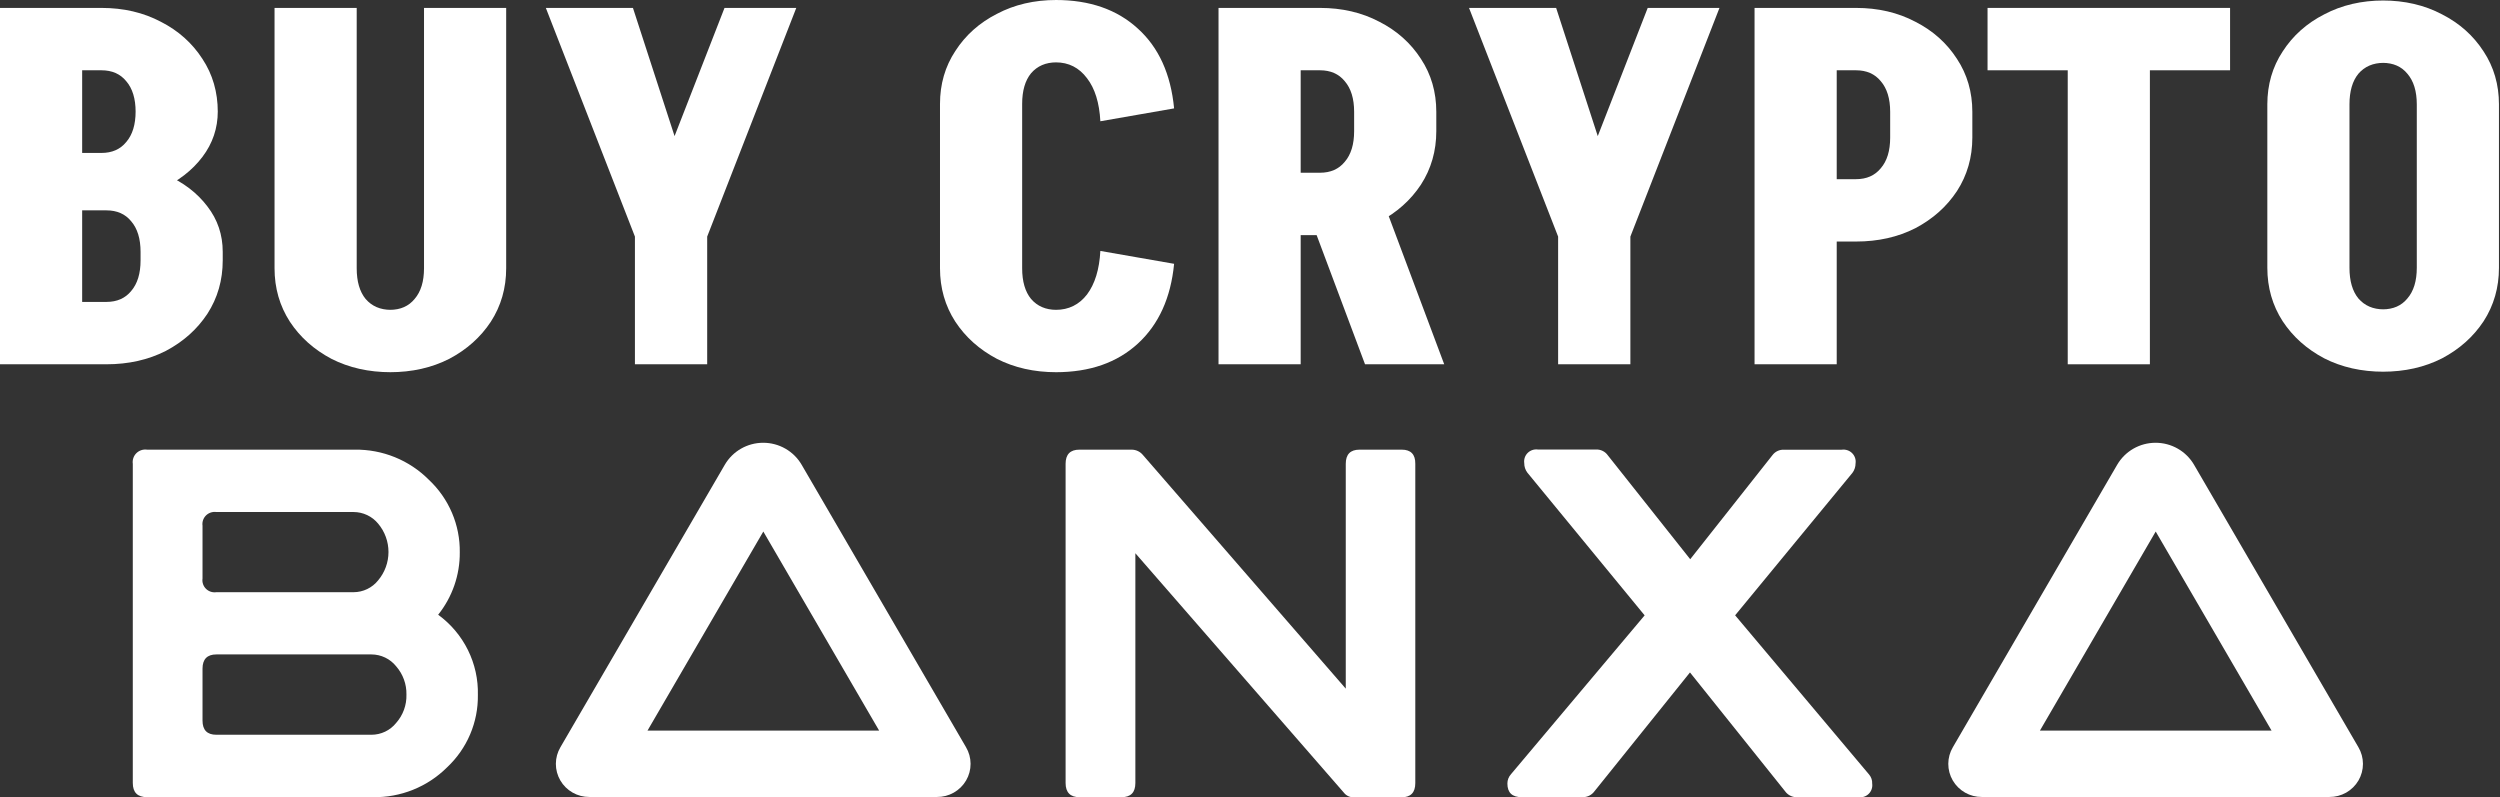
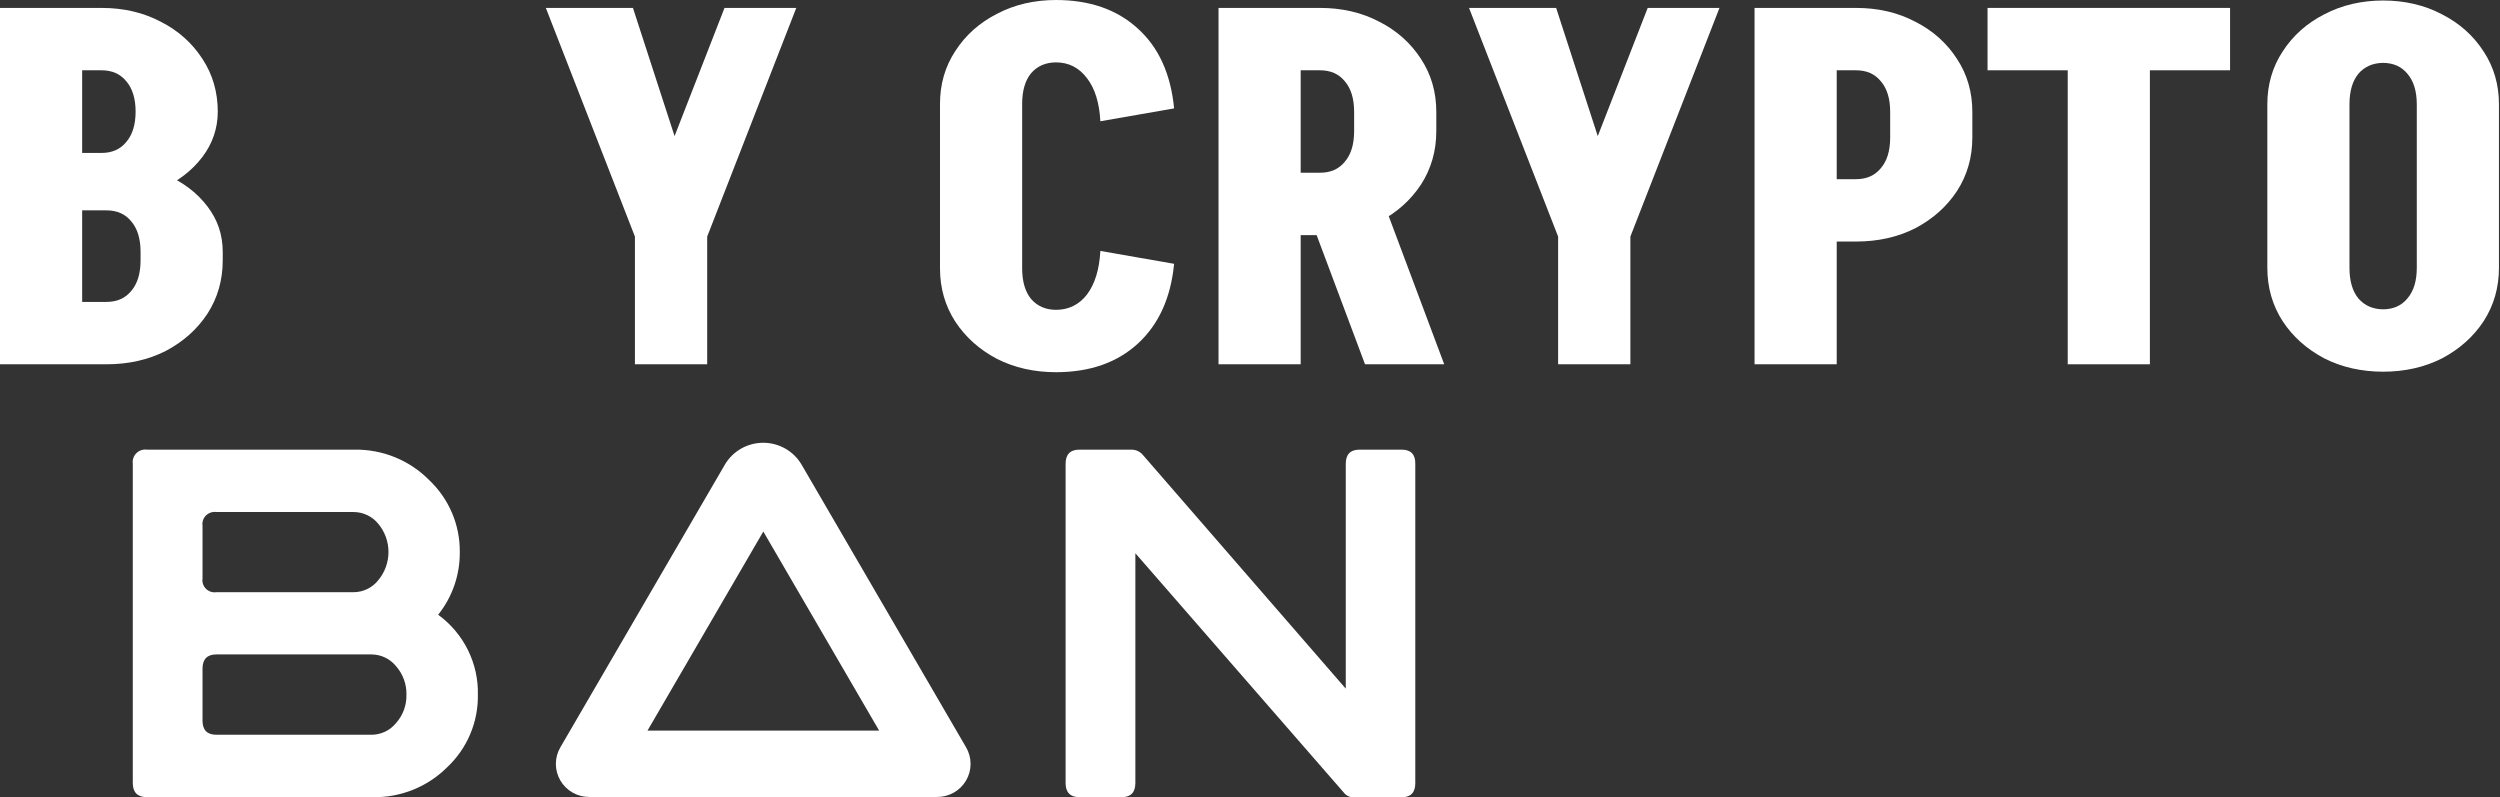
<svg xmlns="http://www.w3.org/2000/svg" width="1389" height="443" viewBox="0 0 1389 443" fill="none">
  <rect x="0" y="0" width="1389" height="443" fill="#333333" stroke="none" />
  <path d="M1342.77 149.047V57.474H1388.42V149.047H1342.77ZM1259.73 149.047V57.474H1305.37V149.047H1259.73ZM1388.42 58.024H1342.77C1342.77 50.691 1341.03 45.008 1337.55 40.974C1334.25 36.941 1329.67 34.925 1323.8 34.925V0.275C1336.08 0.275 1347.08 2.842 1356.8 7.975C1366.51 12.925 1374.21 19.8 1379.9 28.6C1385.58 37.216 1388.42 47.024 1388.42 58.024ZM1259.73 58.024C1259.73 47.024 1262.57 37.216 1268.25 28.6C1273.93 19.8 1281.63 12.925 1291.35 7.975C1301.07 2.842 1312.07 0.275 1324.35 0.275V34.925C1318.48 34.925 1313.81 36.941 1310.32 40.974C1307.02 45.008 1305.37 50.691 1305.37 58.024H1259.73ZM1388.42 148.772C1388.42 159.771 1385.58 169.671 1379.9 178.471C1374.21 187.087 1366.51 193.962 1356.8 199.095C1347.08 204.045 1336.08 206.52 1323.8 206.52V171.871C1329.67 171.871 1334.25 169.854 1337.55 165.821C1341.03 161.788 1342.77 156.105 1342.77 148.772H1388.42ZM1259.73 148.772H1305.37C1305.37 156.105 1307.02 161.788 1310.32 165.821C1313.81 169.854 1318.48 171.871 1324.35 171.871V206.52C1312.07 206.52 1301.07 204.045 1291.35 199.095C1281.63 193.962 1273.93 187.087 1268.25 178.471C1262.57 169.671 1259.73 159.771 1259.73 148.772Z" fill="#fff" />
-   <path d="M1104.28 39.05V4.4H1239.03V39.05H1104.28ZM1148.83 202.395V4.4H1194.48V202.395H1148.83Z" fill="#fff" />
+   <path d="M1104.28 39.05V4.4H1239.03V39.05H1104.28ZM1148.83 202.395V4.4H1194.48V202.395Z" fill="#fff" />
  <path d="M1017.73 39.05V4.4H1031.48V39.05H1017.73ZM1017.73 134.197V99.548H1031.48V134.197H1017.73ZM1050.18 76.724V61.874H1095.83V76.724H1050.18ZM1095.83 62.149H1050.18C1050.18 54.816 1048.44 49.133 1044.95 45.099C1041.65 41.066 1037.07 39.05 1031.2 39.05V4.4C1043.49 4.4 1054.48 6.967 1064.2 12.1C1073.92 17.05 1081.62 23.925 1087.3 32.725C1092.98 41.341 1095.83 51.149 1095.83 62.149ZM1095.83 76.449C1095.83 87.448 1092.98 97.348 1087.3 106.148C1081.62 114.764 1073.92 121.639 1064.2 126.772C1054.48 131.722 1043.49 134.197 1031.2 134.197V99.548C1037.07 99.548 1041.65 97.531 1044.95 93.498C1048.44 89.465 1050.18 83.782 1050.18 76.449H1095.83ZM974.829 202.395V4.4H1020.48V202.395H974.829Z" fill="#fff" />
  <path d="M865.966 131.447L915.465 4.4H955.339L905.84 131.447H865.966ZM865.691 202.395V131.447H905.84V202.395H865.691ZM865.691 131.447L816.192 4.4H864.591L905.84 131.447H865.691Z" fill="#fff" />
  <path d="M758.407 202.395L724.308 111.373H768.307L802.406 202.395H758.407ZM719.908 130.622V95.973H733.658V130.622H719.908ZM719.908 39.05V4.4H733.658V39.05H719.908ZM752.357 73.149V61.874H798.006V73.149H752.357ZM798.006 62.149H752.357C752.357 54.816 750.616 49.133 747.133 45.099C743.833 41.066 739.249 39.05 733.383 39.05V4.4C745.666 4.4 756.666 6.967 766.382 12.1C776.098 17.05 783.798 23.925 789.481 32.725C795.165 41.341 798.006 51.149 798.006 62.149ZM798.006 72.874C798.006 83.873 795.165 93.773 789.481 102.573C783.798 111.189 776.098 118.064 766.382 123.197C756.666 128.147 745.666 130.622 733.383 130.622V95.973C739.249 95.973 743.833 93.956 747.133 89.923C750.616 85.89 752.357 80.207 752.357 72.874H798.006ZM677.009 202.395V4.4H722.658V202.395H677.009Z" fill="#fff" />
  <path d="M522.261 149.321V57.474H567.91V149.321H522.261ZM522.261 57.748C522.261 46.749 525.103 36.941 530.786 28.324C536.469 19.524 544.169 12.65 553.885 7.7C563.602 2.567 574.602 0 586.885 0V34.649C581.018 34.649 576.343 36.666 572.86 40.699C569.56 44.732 567.91 50.415 567.91 57.748H522.261ZM522.261 149.046H567.91C567.91 156.379 569.56 162.063 572.86 166.096C576.343 170.129 581.018 172.146 586.885 172.146V206.795C574.602 206.795 563.602 204.32 553.885 199.37C544.169 194.237 536.469 187.362 530.786 178.745C525.103 169.946 522.261 160.046 522.261 149.046ZM611.359 67.373C610.809 57.107 608.334 49.132 603.934 43.449C599.534 37.582 593.759 34.649 586.61 34.649V0C605.492 0 620.709 5.317 632.258 15.95C643.808 26.399 650.5 41.157 652.333 60.224L611.359 67.373ZM611.359 139.421L652.333 146.571C650.5 165.454 643.808 180.212 632.258 190.845C620.709 201.478 605.492 206.795 586.61 206.795V172.146C593.759 172.146 599.534 169.304 603.934 163.621C608.334 157.754 610.809 149.688 611.359 139.421Z" fill="#fff" />
  <path d="M353.039 131.447L402.538 4.4H442.412L392.913 131.447H353.039ZM352.764 202.395V131.447H392.913V202.395H352.764ZM352.764 131.447L303.266 4.4H351.664L392.913 131.447H352.764Z" fill="#fff" />
-   <path d="M235.583 149.322V4.4H281.232V149.322H235.583ZM152.535 149.322V4.4H198.184V149.322H152.535ZM281.232 149.047C281.232 160.046 278.39 169.946 272.707 178.746C267.024 187.362 259.324 194.237 249.608 199.37C239.891 204.32 228.892 206.795 216.609 206.795V172.146C222.475 172.146 227.058 170.13 230.358 166.096C233.841 162.063 235.583 156.38 235.583 149.047H281.232ZM152.535 149.047H198.184C198.184 156.38 199.834 162.063 203.134 166.096C206.617 170.13 211.292 172.146 217.159 172.146V206.795C204.875 206.795 193.876 204.32 184.159 199.37C174.443 194.237 166.743 187.362 161.06 178.746C155.377 169.946 152.535 160.046 152.535 149.047Z" fill="#fff" />
  <path d="M56.374 111.373V84.973C62.24 84.973 66.823 82.957 70.123 78.924C73.606 74.89 75.348 69.207 75.348 61.874H120.997C120.997 71.224 118.155 79.657 112.472 87.173C106.789 94.69 99.089 100.648 89.373 105.048C79.656 109.264 68.657 111.373 56.374 111.373ZM42.899 202.395V167.746H59.398V202.395H42.899ZM42.899 116.873V84.973H59.123V116.873H42.899ZM78.098 144.922V139.697H123.747V144.922H78.098ZM78.098 139.972C78.098 132.639 76.356 126.956 72.873 122.922C69.573 118.889 64.99 116.873 59.123 116.873V90.473C71.406 90.473 82.406 92.673 92.123 97.073C101.839 101.29 109.539 107.156 115.222 114.673C120.905 122.006 123.747 130.439 123.747 139.972H78.098ZM42.899 39.05V4.4H56.649V39.05H42.899ZM120.997 62.149H75.348C75.348 54.816 73.606 49.133 70.123 45.099C66.823 41.066 62.24 39.05 56.374 39.05V4.4C68.657 4.4 79.656 6.967 89.373 12.1C99.089 17.05 106.789 23.925 112.472 32.725C118.155 41.341 120.997 51.149 120.997 62.149ZM123.747 144.647C123.747 155.647 120.905 165.546 115.222 174.346C109.539 182.963 101.839 189.837 92.123 194.971C82.406 199.92 71.406 202.395 59.123 202.395V167.746C64.99 167.746 69.573 165.73 72.873 161.696C76.356 157.663 78.098 151.98 78.098 144.647H123.747ZM0 202.395V4.4H45.649V202.395H0Z" fill="#fff" />
  <g clip-path="url(#clip0_3269_2192)">
    <path d="M520.65 442.802H327.496C324.223 442.826 321.002 441.989 318.161 440.376C315.32 438.763 312.961 436.432 311.323 433.62C309.686 430.808 308.829 427.616 308.838 424.369C308.849 421.122 309.726 417.934 311.382 415.133L402.694 258.227C404.859 254.509 407.971 251.422 411.719 249.276C415.468 247.13 419.719 246 424.046 246C428.374 246 432.626 247.13 436.374 249.276C440.121 251.422 443.235 254.509 445.399 258.227L536.711 415.133C538.366 417.934 539.244 421.122 539.254 424.369C539.265 427.616 538.407 430.808 536.77 433.62C535.132 436.432 532.773 438.763 529.932 440.376C527.091 441.989 523.87 442.826 520.597 442.802H520.65ZM359.75 405.919H488.449L424.099 295.321L359.75 405.919Z" fill="#fff" />
-     <path d="M1294.26 442.802H1101.1C1097.83 442.821 1094.62 441.981 1091.78 440.366C1088.94 438.751 1086.58 436.419 1084.95 433.609C1083.31 430.797 1082.46 427.607 1082.47 424.362C1082.49 421.117 1083.36 417.933 1085.02 415.133L1176.3 258.227C1178.47 254.509 1181.58 251.422 1185.32 249.276C1189.07 247.13 1193.32 246 1197.65 246C1201.98 246 1206.23 247.13 1209.98 249.276C1213.73 251.422 1216.84 254.509 1219.01 258.227L1310.32 415.133C1311.97 417.934 1312.85 421.122 1312.86 424.369C1312.87 427.616 1312.01 430.808 1310.38 433.62C1308.74 436.432 1306.38 438.763 1303.54 440.376C1300.7 441.989 1297.48 442.826 1294.2 442.802H1294.26ZM1133.38 405.919H1262.08L1197.71 295.321L1133.38 405.919Z" fill="#fff" />
    <path d="M778.824 249.83H755.354C750.248 249.83 747.708 252.455 747.708 257.706V382.611L634.964 252.744C634.214 251.841 633.273 251.112 632.207 250.608C631.142 250.105 629.978 249.839 628.799 249.83H599.693C594.613 249.83 592.047 252.455 592.047 257.706V435.035C592.047 440.285 594.693 442.911 599.693 442.911H623.163C628.27 442.911 630.81 440.285 630.81 435.035V307.374L746.622 440.364C747.274 441.213 748.121 441.894 749.092 442.351C750.063 442.808 751.131 443.027 752.206 442.99H778.665C783.772 442.99 786.339 440.364 786.339 435.114V257.706C786.418 252.455 783.852 249.83 778.824 249.83Z" fill="#fff" />
-     <path d="M1038.52 430.389L964.037 341.868L1029.23 262.693C1030.36 261.172 1030.96 259.331 1030.95 257.443C1031.1 256.413 1031 255.364 1030.67 254.377C1030.33 253.391 1029.78 252.495 1029.03 251.76C1028.3 251.024 1027.39 250.47 1026.39 250.139C1025.4 249.809 1024.34 249.712 1023.31 249.856H991.025C989.842 249.824 988.659 250.072 987.592 250.578C986.516 251.085 985.581 251.836 984.861 252.77L939.085 310.707L893.285 252.954C892.564 251.927 891.596 251.096 890.468 250.536C889.34 249.977 888.089 249.707 886.828 249.751H854.495C853.458 249.606 852.4 249.702 851.408 250.033C850.415 250.363 849.512 250.918 848.773 251.654C848.034 252.391 847.477 253.287 847.148 254.274C846.818 255.26 846.725 256.309 846.875 257.338C846.857 259.227 847.461 261.07 848.595 262.588L913.76 341.894L839.545 430.1C838.22 431.531 837.492 433.407 837.508 435.35C837.508 440.391 840.154 442.911 845.446 442.911H879.367C880.622 442.921 881.861 442.636 882.983 442.079C884.106 441.523 885.078 440.71 885.823 439.708L938.953 373.606L992.349 440.312C993.118 441.169 994.07 441.849 995.137 442.303C996.204 442.756 997.354 442.972 998.512 442.937H1032.57C1033.6 443.081 1034.66 442.985 1035.64 442.656C1036.64 442.327 1037.54 441.774 1038.27 441.041C1039.02 440.308 1039.57 439.415 1039.9 438.432C1040.23 437.449 1040.33 436.403 1040.19 435.376C1040.28 433.566 1039.68 431.788 1038.52 430.389Z" fill="#fff" />
    <path d="M243.441 341.549C251.31 331.696 255.549 319.469 255.453 306.898C255.559 299.363 254.087 291.889 251.132 284.949C248.176 278.008 243.8 271.751 238.281 266.575C232.905 261.167 226.481 256.895 219.396 254.016C212.311 251.138 204.712 249.713 197.057 249.827H81.72C80.642 249.673 79.542 249.771 78.508 250.112C77.474 250.453 76.535 251.029 75.765 251.793C74.994 252.558 74.414 253.49 74.07 254.515C73.726 255.541 73.627 256.632 73.782 257.702V435.032C73.782 440.282 76.428 442.907 81.72 442.907H207.032C214.702 443.059 222.323 441.667 229.436 438.815C236.548 435.963 243.004 431.711 248.415 426.316C253.915 421.152 258.274 414.911 261.217 407.988C264.159 401.065 265.62 393.611 265.507 386.099C265.718 377.458 263.821 368.896 259.978 361.14C256.136 353.384 250.463 346.663 243.441 341.549ZM112.519 292.092C112.374 291.058 112.472 290.006 112.807 289.016C113.141 288.027 113.702 287.128 114.446 286.39C115.189 285.652 116.095 285.096 117.092 284.764C118.09 284.432 119.151 284.335 120.192 284.479H196.422C199.042 284.482 201.628 285.063 203.994 286.18C206.361 287.297 208.446 288.922 210.102 290.937C213.812 295.36 215.843 300.933 215.843 306.688C215.843 312.442 213.812 318.015 210.102 322.439C208.469 324.488 206.39 326.144 204.021 327.285C201.653 328.426 199.055 329.022 196.422 329.028H120.192C119.149 329.177 118.086 329.083 117.086 328.754C116.087 328.424 115.178 327.868 114.433 327.129C113.688 326.389 113.127 325.488 112.795 324.496C112.463 323.504 112.368 322.449 112.519 321.415V292.092ZM220.077 401.692C218.436 403.728 216.355 405.373 213.987 406.505C211.619 407.636 209.025 408.226 206.397 408.229H120.192C115.085 408.229 112.519 405.604 112.519 400.353V371.476C112.519 366.226 115.165 363.601 120.192 363.601H206.397C209.027 363.611 211.621 364.206 213.988 365.342C216.355 366.477 218.436 368.126 220.077 370.164C223.893 374.526 225.94 380.14 225.819 385.915C225.986 391.706 223.934 397.343 220.077 401.692Z" fill="#fff" />
  </g>
  <defs>
    <linearGradient id="paint0_linear_3269_2192" x1="345.911" y1="468.634" x2="501.08" y2="312.237" gradientUnits="userSpaceOnUse">
      <stop stop-color="#0073D1" />
      <stop offset="0.06" stop-color="#0082CE" />
      <stop offset="0.22" stop-color="#00A0C9" />
      <stop offset="0.39" stop-color="#00B8C4" />
      <stop offset="0.57" stop-color="#00C9C1" />
      <stop offset="0.76" stop-color="#00D3C0" />
      <stop offset="1" stop-color="#00D6BF" />
    </linearGradient>
    <clipPath id="clip0_3269_2192">
      <rect width="1241" height="197" fill="white" transform="translate(73.711 246)" />
    </clipPath>
  </defs>
</svg>